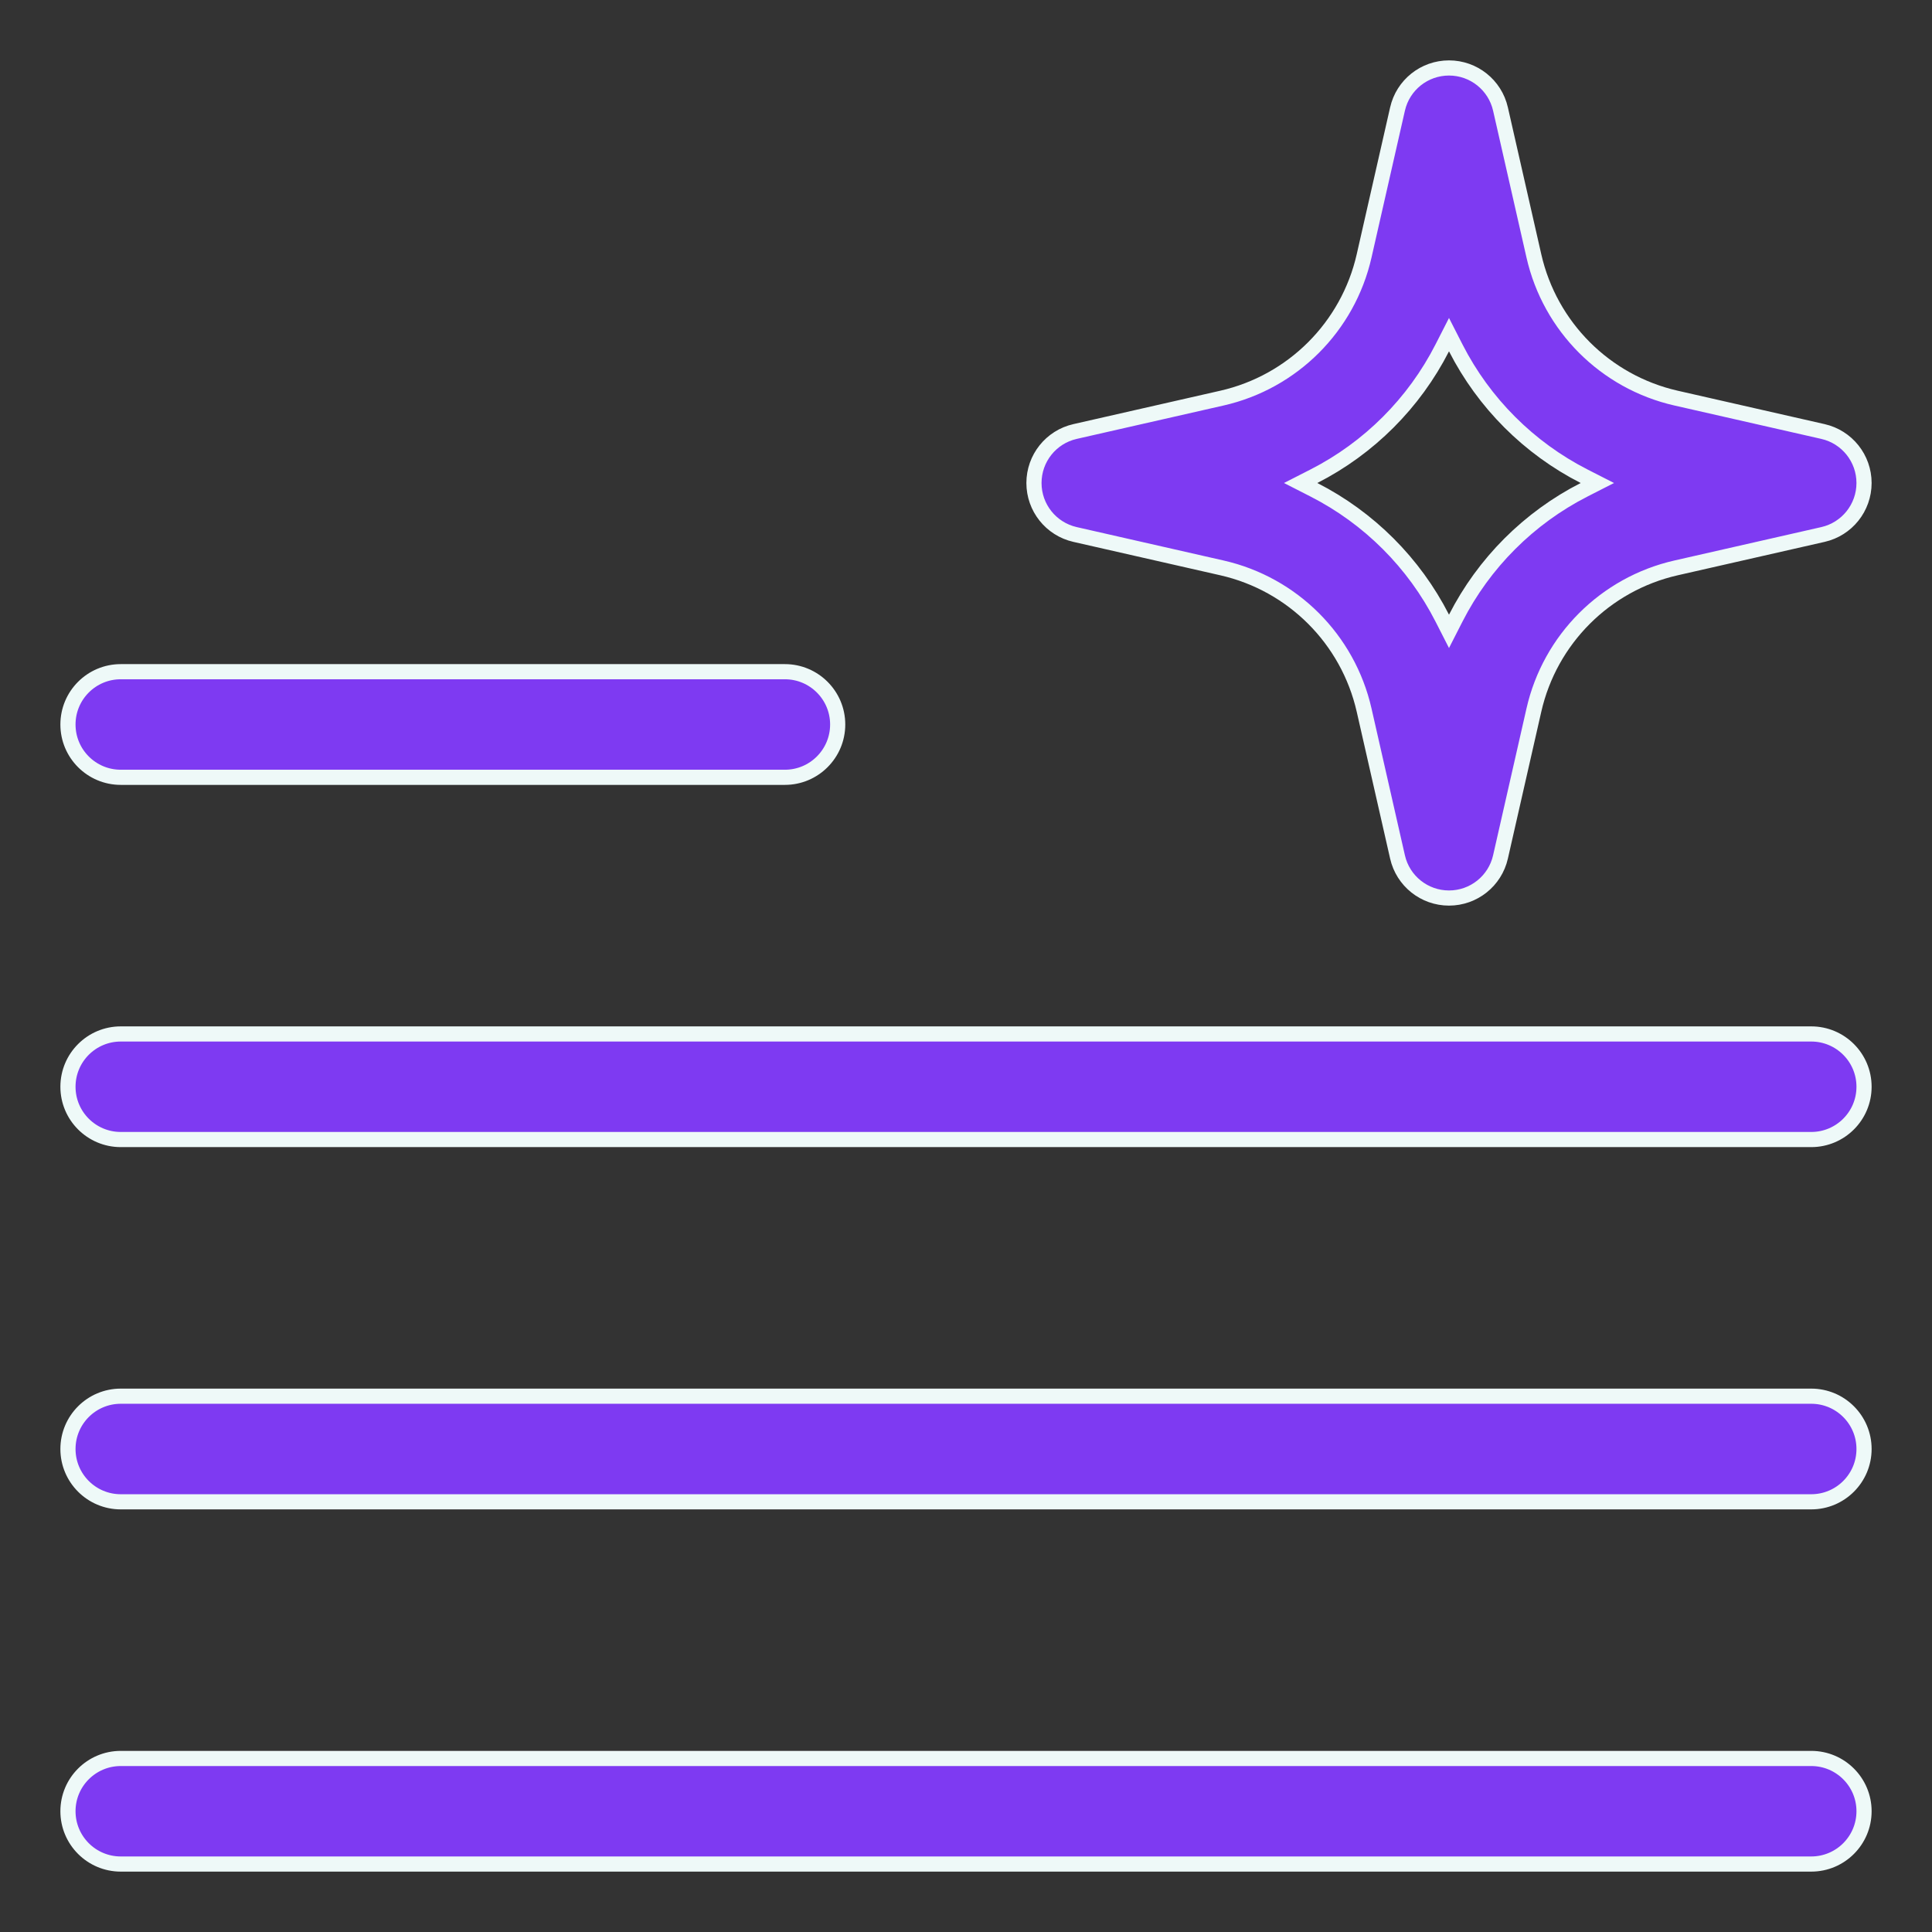
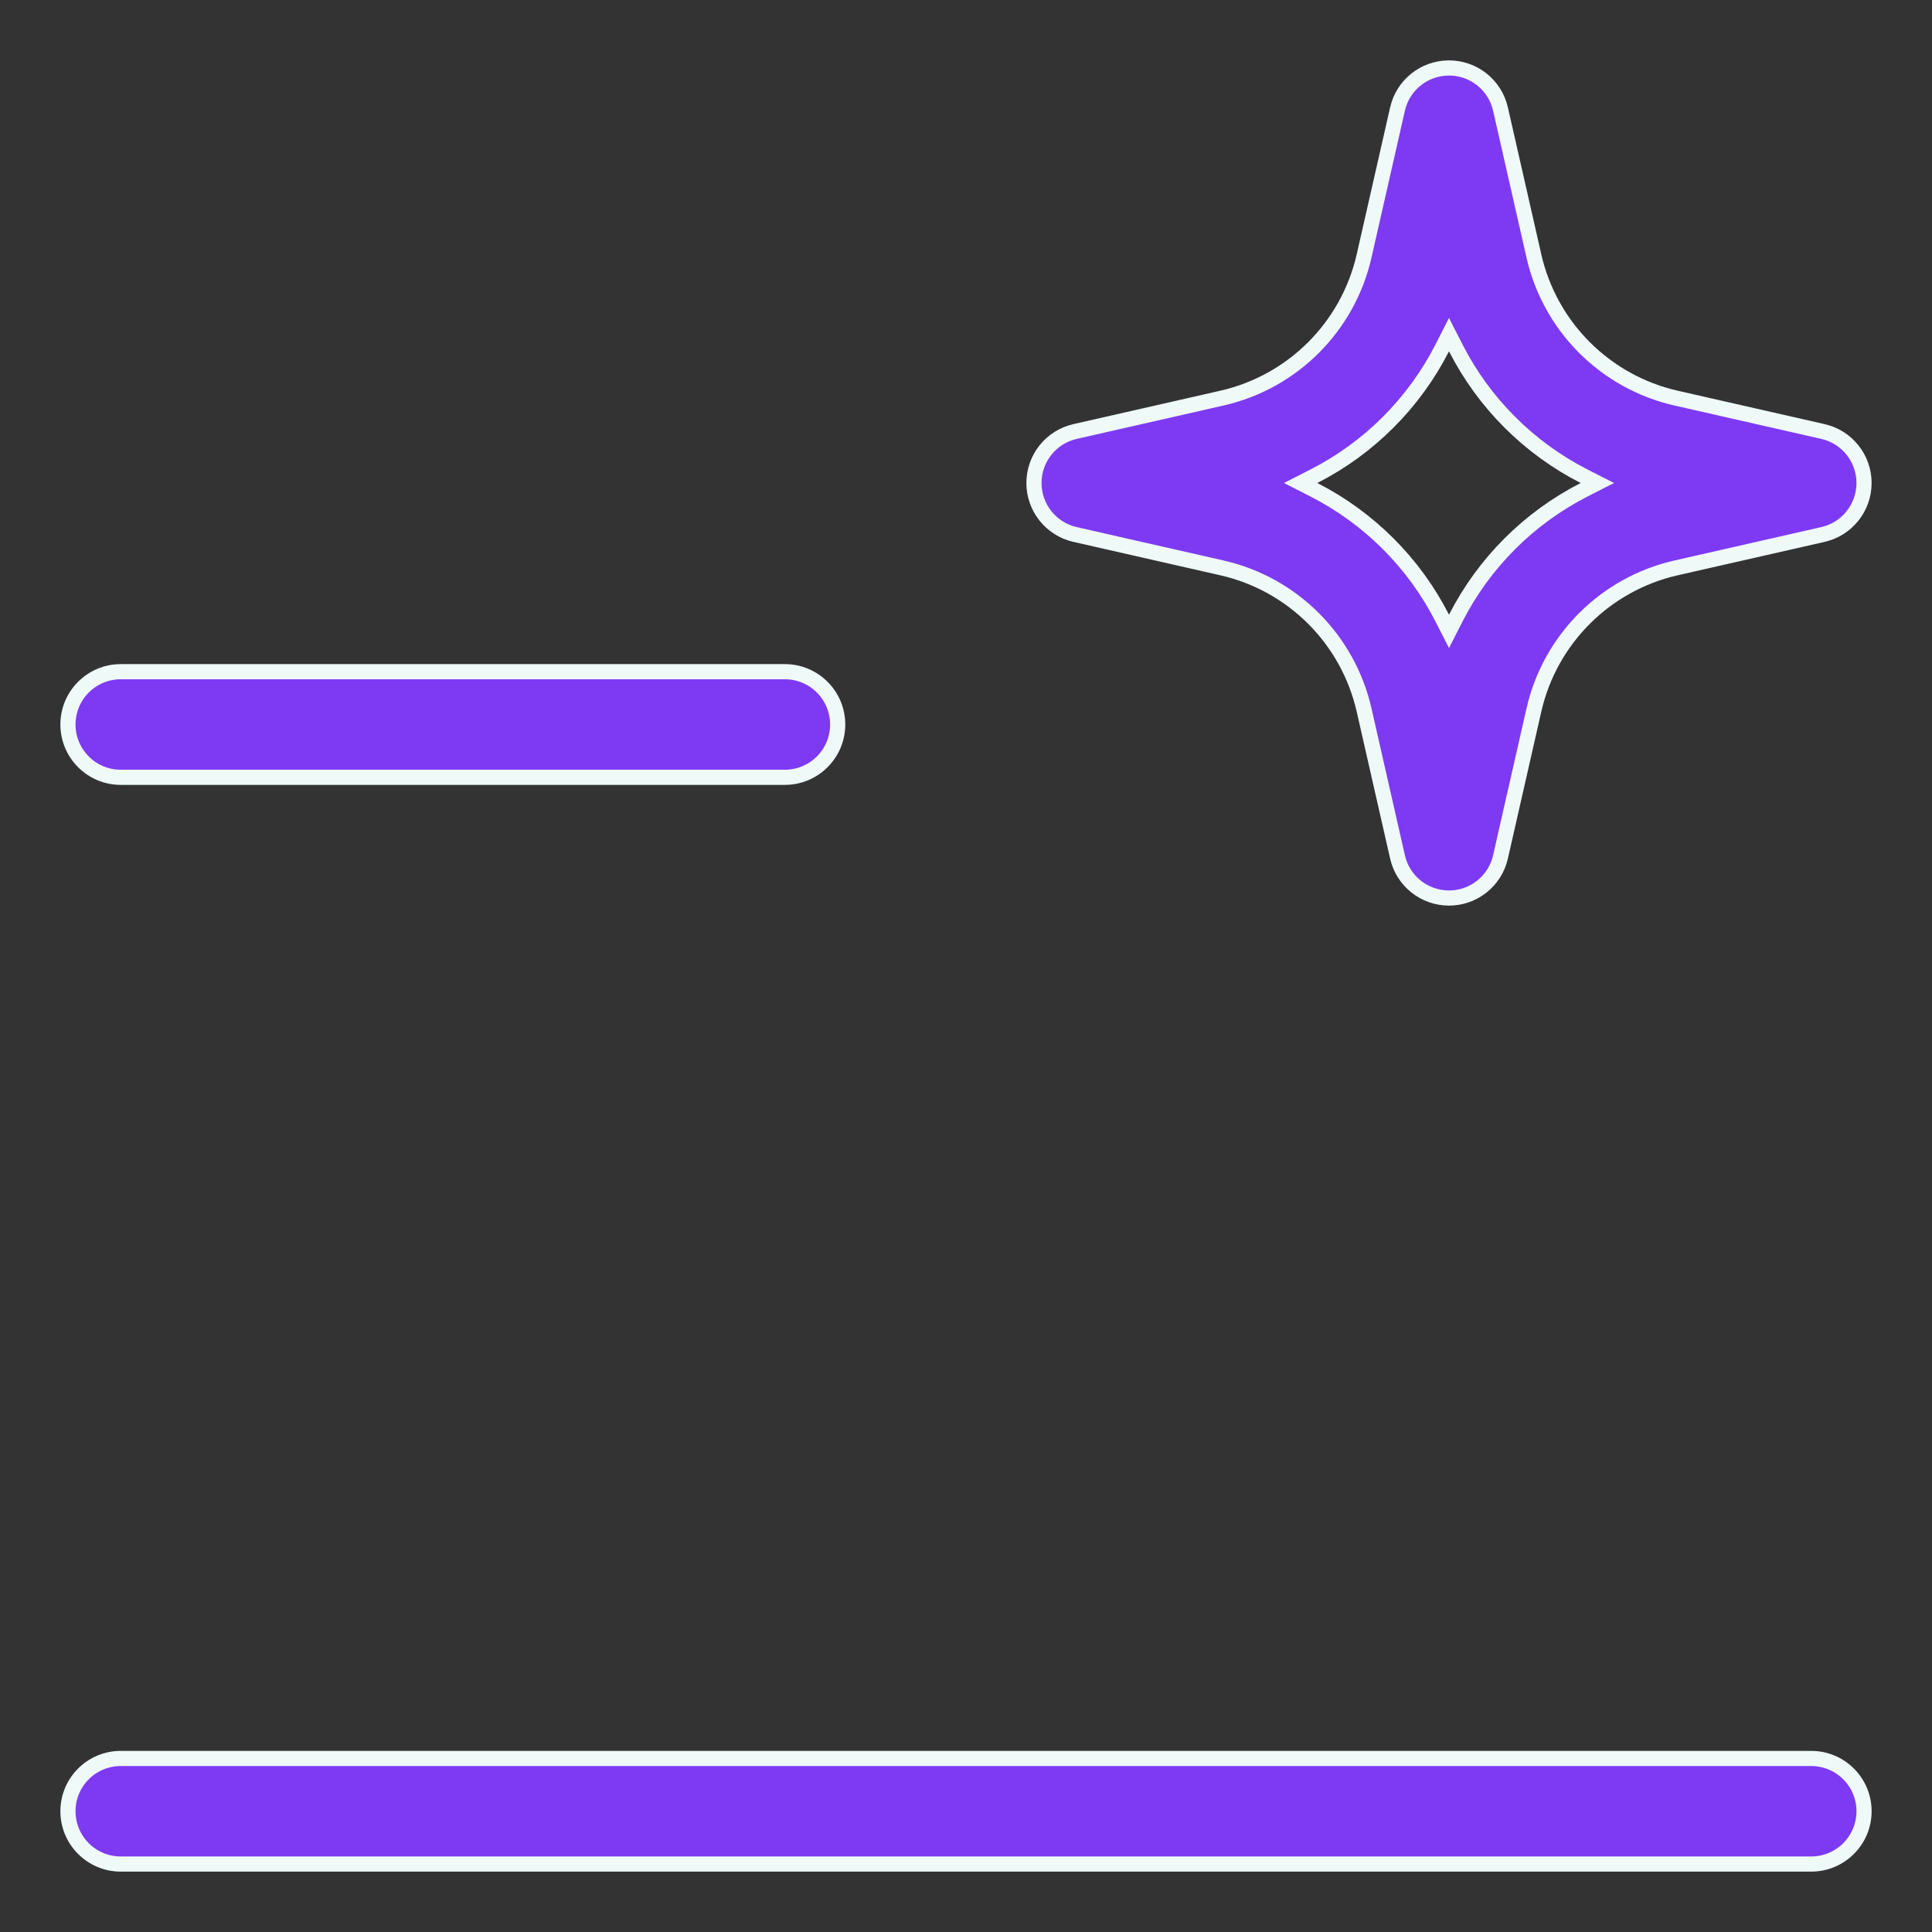
<svg xmlns="http://www.w3.org/2000/svg" width="51" height="51" viewBox="0 0 51 51" fill="none">
  <rect x="0" y="0" width="51" height="51" fill="#333333" stroke="none" />
  <path d="M39.609 2.878L39.609 2.878L40.491 6.756C40.916 8.625 42.375 10.084 44.244 10.509L48.122 11.391C48.756 11.535 49.206 12.099 49.206 12.75C49.206 13.401 48.756 13.965 48.122 14.109L44.244 14.991C42.375 15.416 40.916 16.875 40.491 18.744L39.609 22.622C39.465 23.256 38.901 23.706 38.25 23.706C37.599 23.706 37.035 23.256 36.891 22.622L36.009 18.744C35.584 16.875 34.125 15.416 32.256 14.991L28.378 14.109C27.744 13.965 27.294 13.401 27.294 12.75C27.294 12.099 27.744 11.535 28.378 11.391L32.256 10.509C34.125 10.084 35.584 8.625 36.009 6.756L36.891 2.878L36.891 2.878C37.035 2.244 37.599 1.794 38.25 1.794C38.901 1.794 39.465 2.244 39.609 2.878ZM38.428 9.183L38.25 8.834L38.072 9.183C37.328 10.641 36.141 11.828 34.683 12.572L34.334 12.75L34.683 12.928C36.141 13.672 37.328 14.859 38.072 16.317L38.25 16.666L38.428 16.317C39.172 14.859 40.359 13.672 41.817 12.928L42.166 12.75L41.817 12.572C40.359 11.828 39.172 10.641 38.428 9.183Z" fill="#7E3AF2" stroke="#EEF9F8" stroke-width="0.4" />
  <path d="M1.794 19.125C1.794 18.355 2.418 17.731 3.188 17.731H20.719C21.488 17.731 22.113 18.355 22.113 19.125C22.113 19.895 21.488 20.519 20.719 20.519H3.188C2.418 20.519 1.794 19.895 1.794 19.125Z" fill="#7E3AF2" stroke="#EEF9F8" stroke-width="0.4" />
-   <path d="M1.794 28.688C1.794 27.918 2.418 27.294 3.188 27.294H47.812C48.582 27.294 49.206 27.918 49.206 28.688C49.206 29.457 48.582 30.081 47.812 30.081H3.188C2.418 30.081 1.794 29.457 1.794 28.688Z" fill="#7E3AF2" stroke="#EEF9F8" stroke-width="0.4" />
-   <path d="M1.794 38.25C1.794 37.48 2.418 36.856 3.188 36.856H47.812C48.582 36.856 49.206 37.48 49.206 38.25C49.206 39.02 48.582 39.644 47.812 39.644H3.188C2.418 39.644 1.794 39.02 1.794 38.25Z" fill="#7E3AF2" stroke="#EEF9F8" stroke-width="0.4" />
  <path d="M1.794 47.812C1.794 47.043 2.418 46.419 3.188 46.419H47.812C48.582 46.419 49.206 47.043 49.206 47.812C49.206 48.582 48.582 49.206 47.812 49.206H3.188C2.418 49.206 1.794 48.582 1.794 47.812Z" fill="#7E3AF2" stroke="#EEF9F8" stroke-width="0.4" />
</svg>